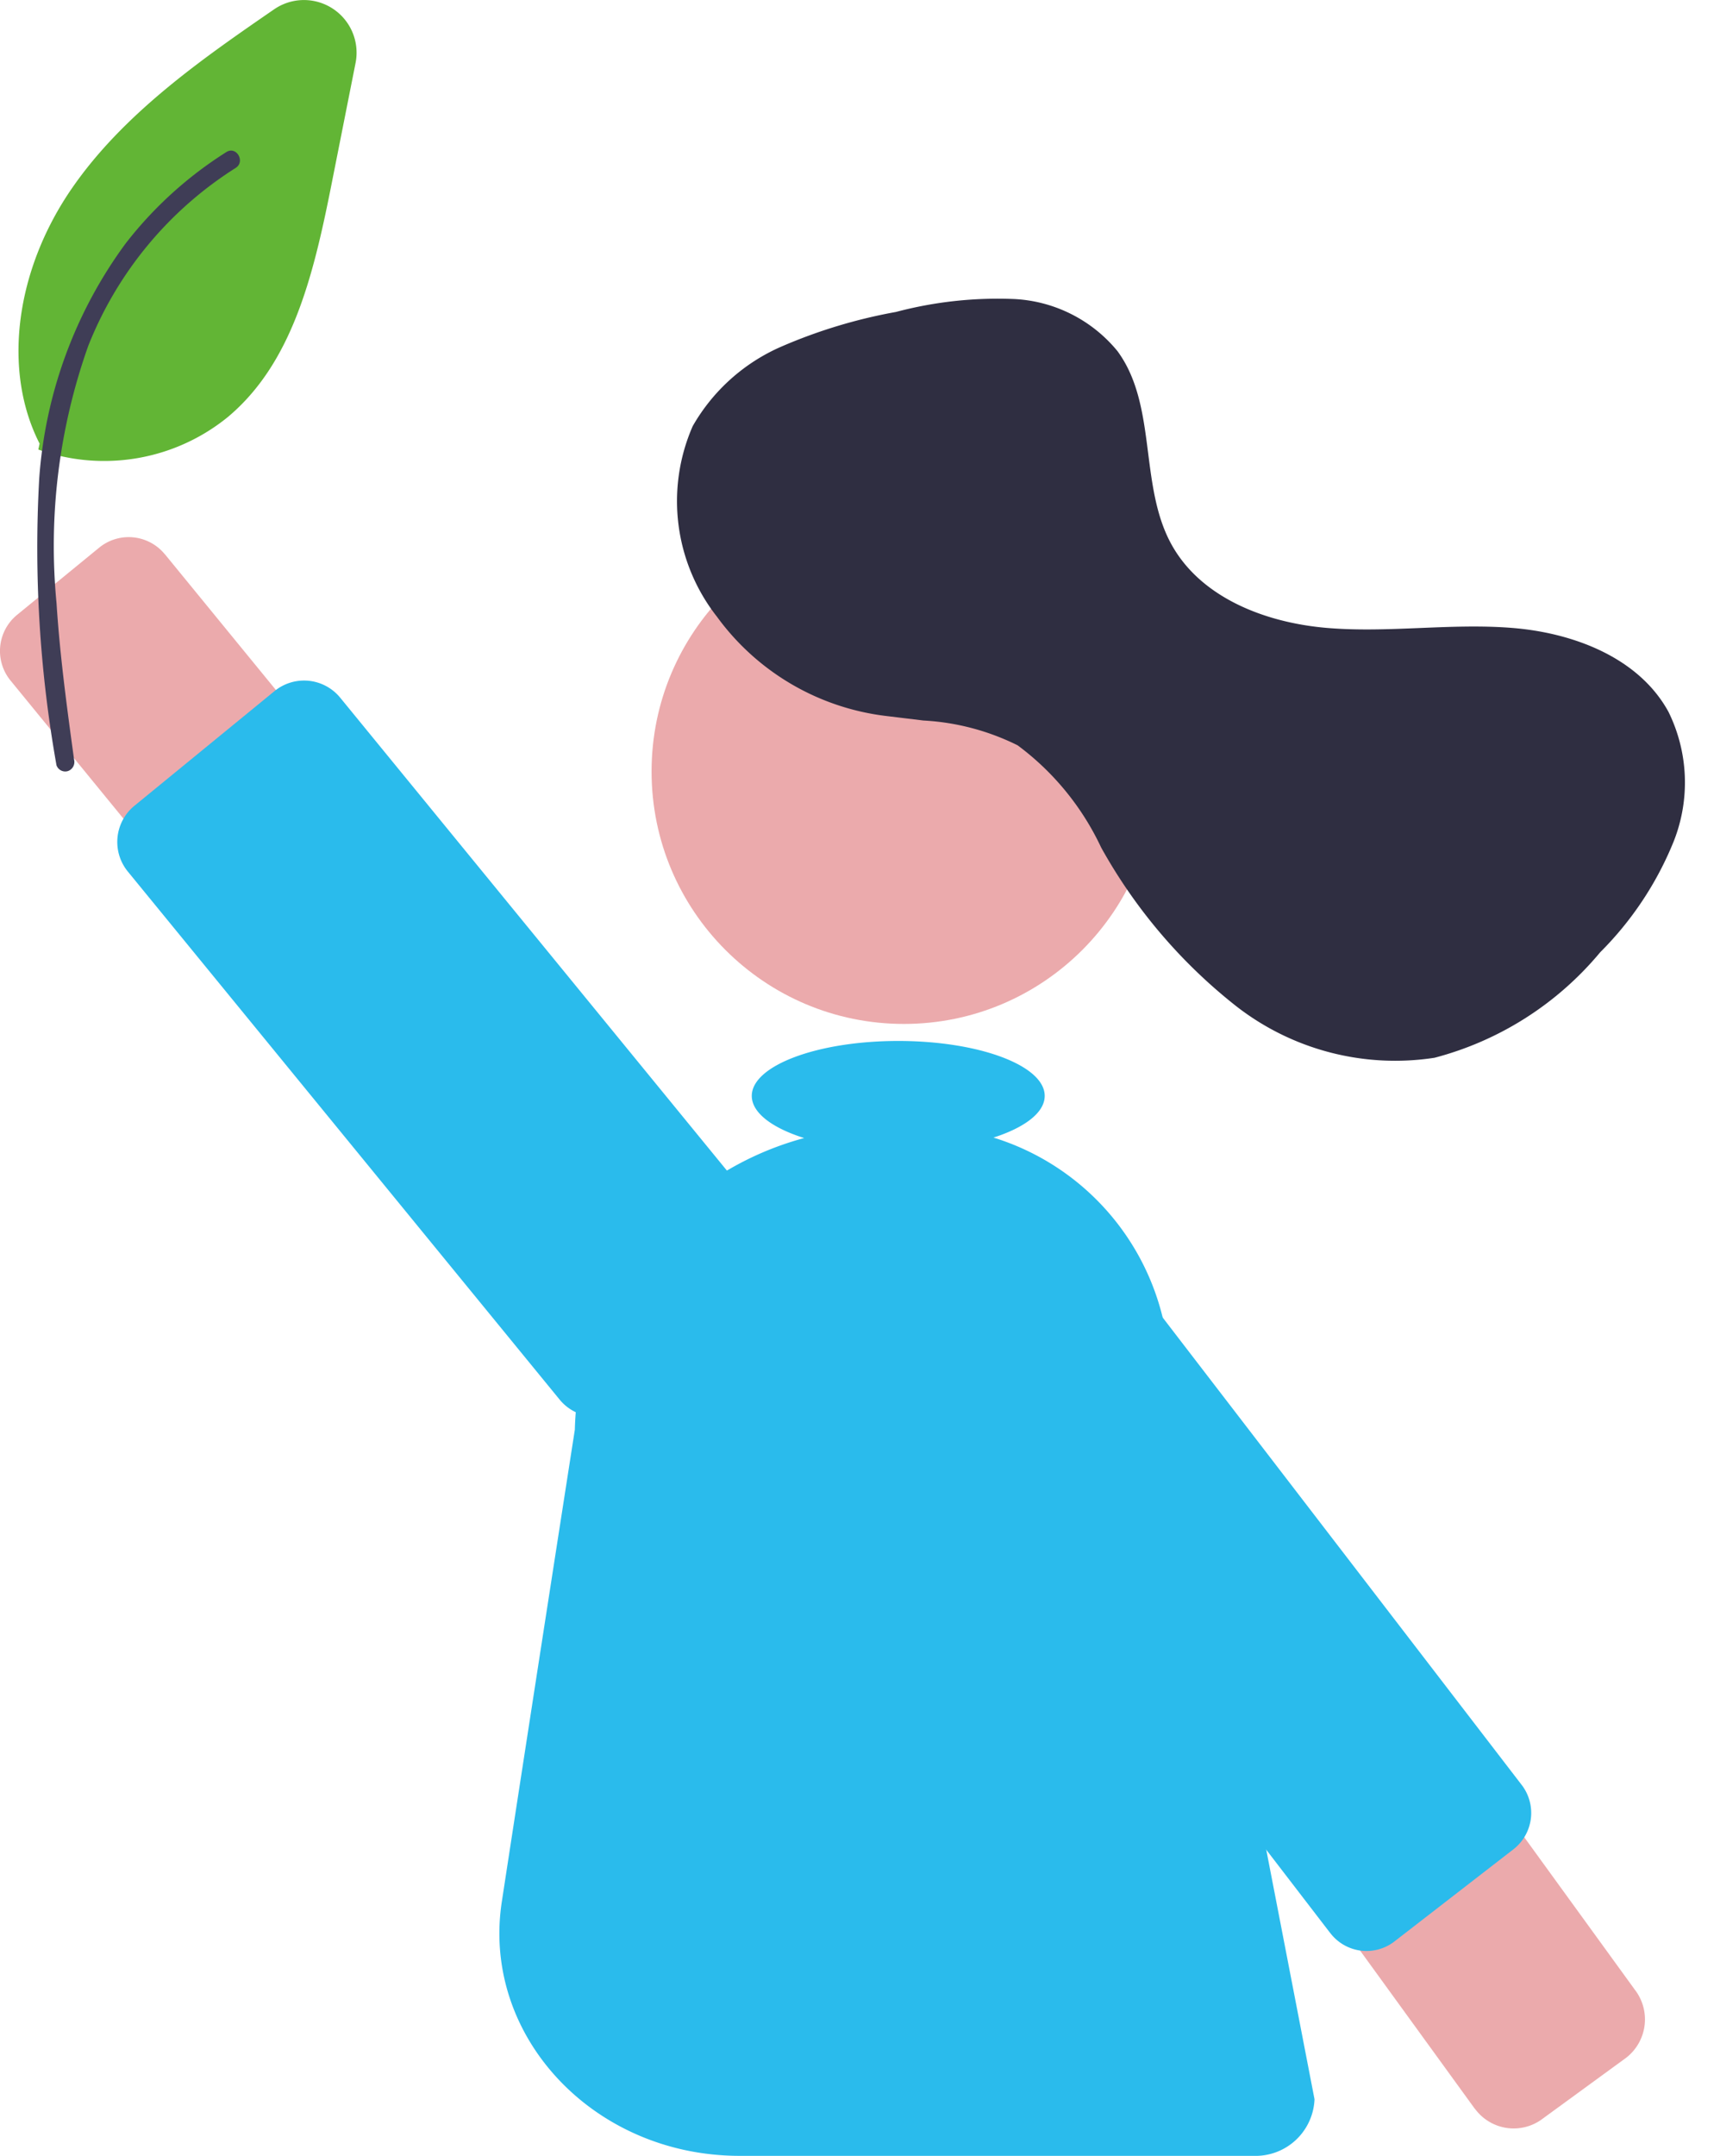
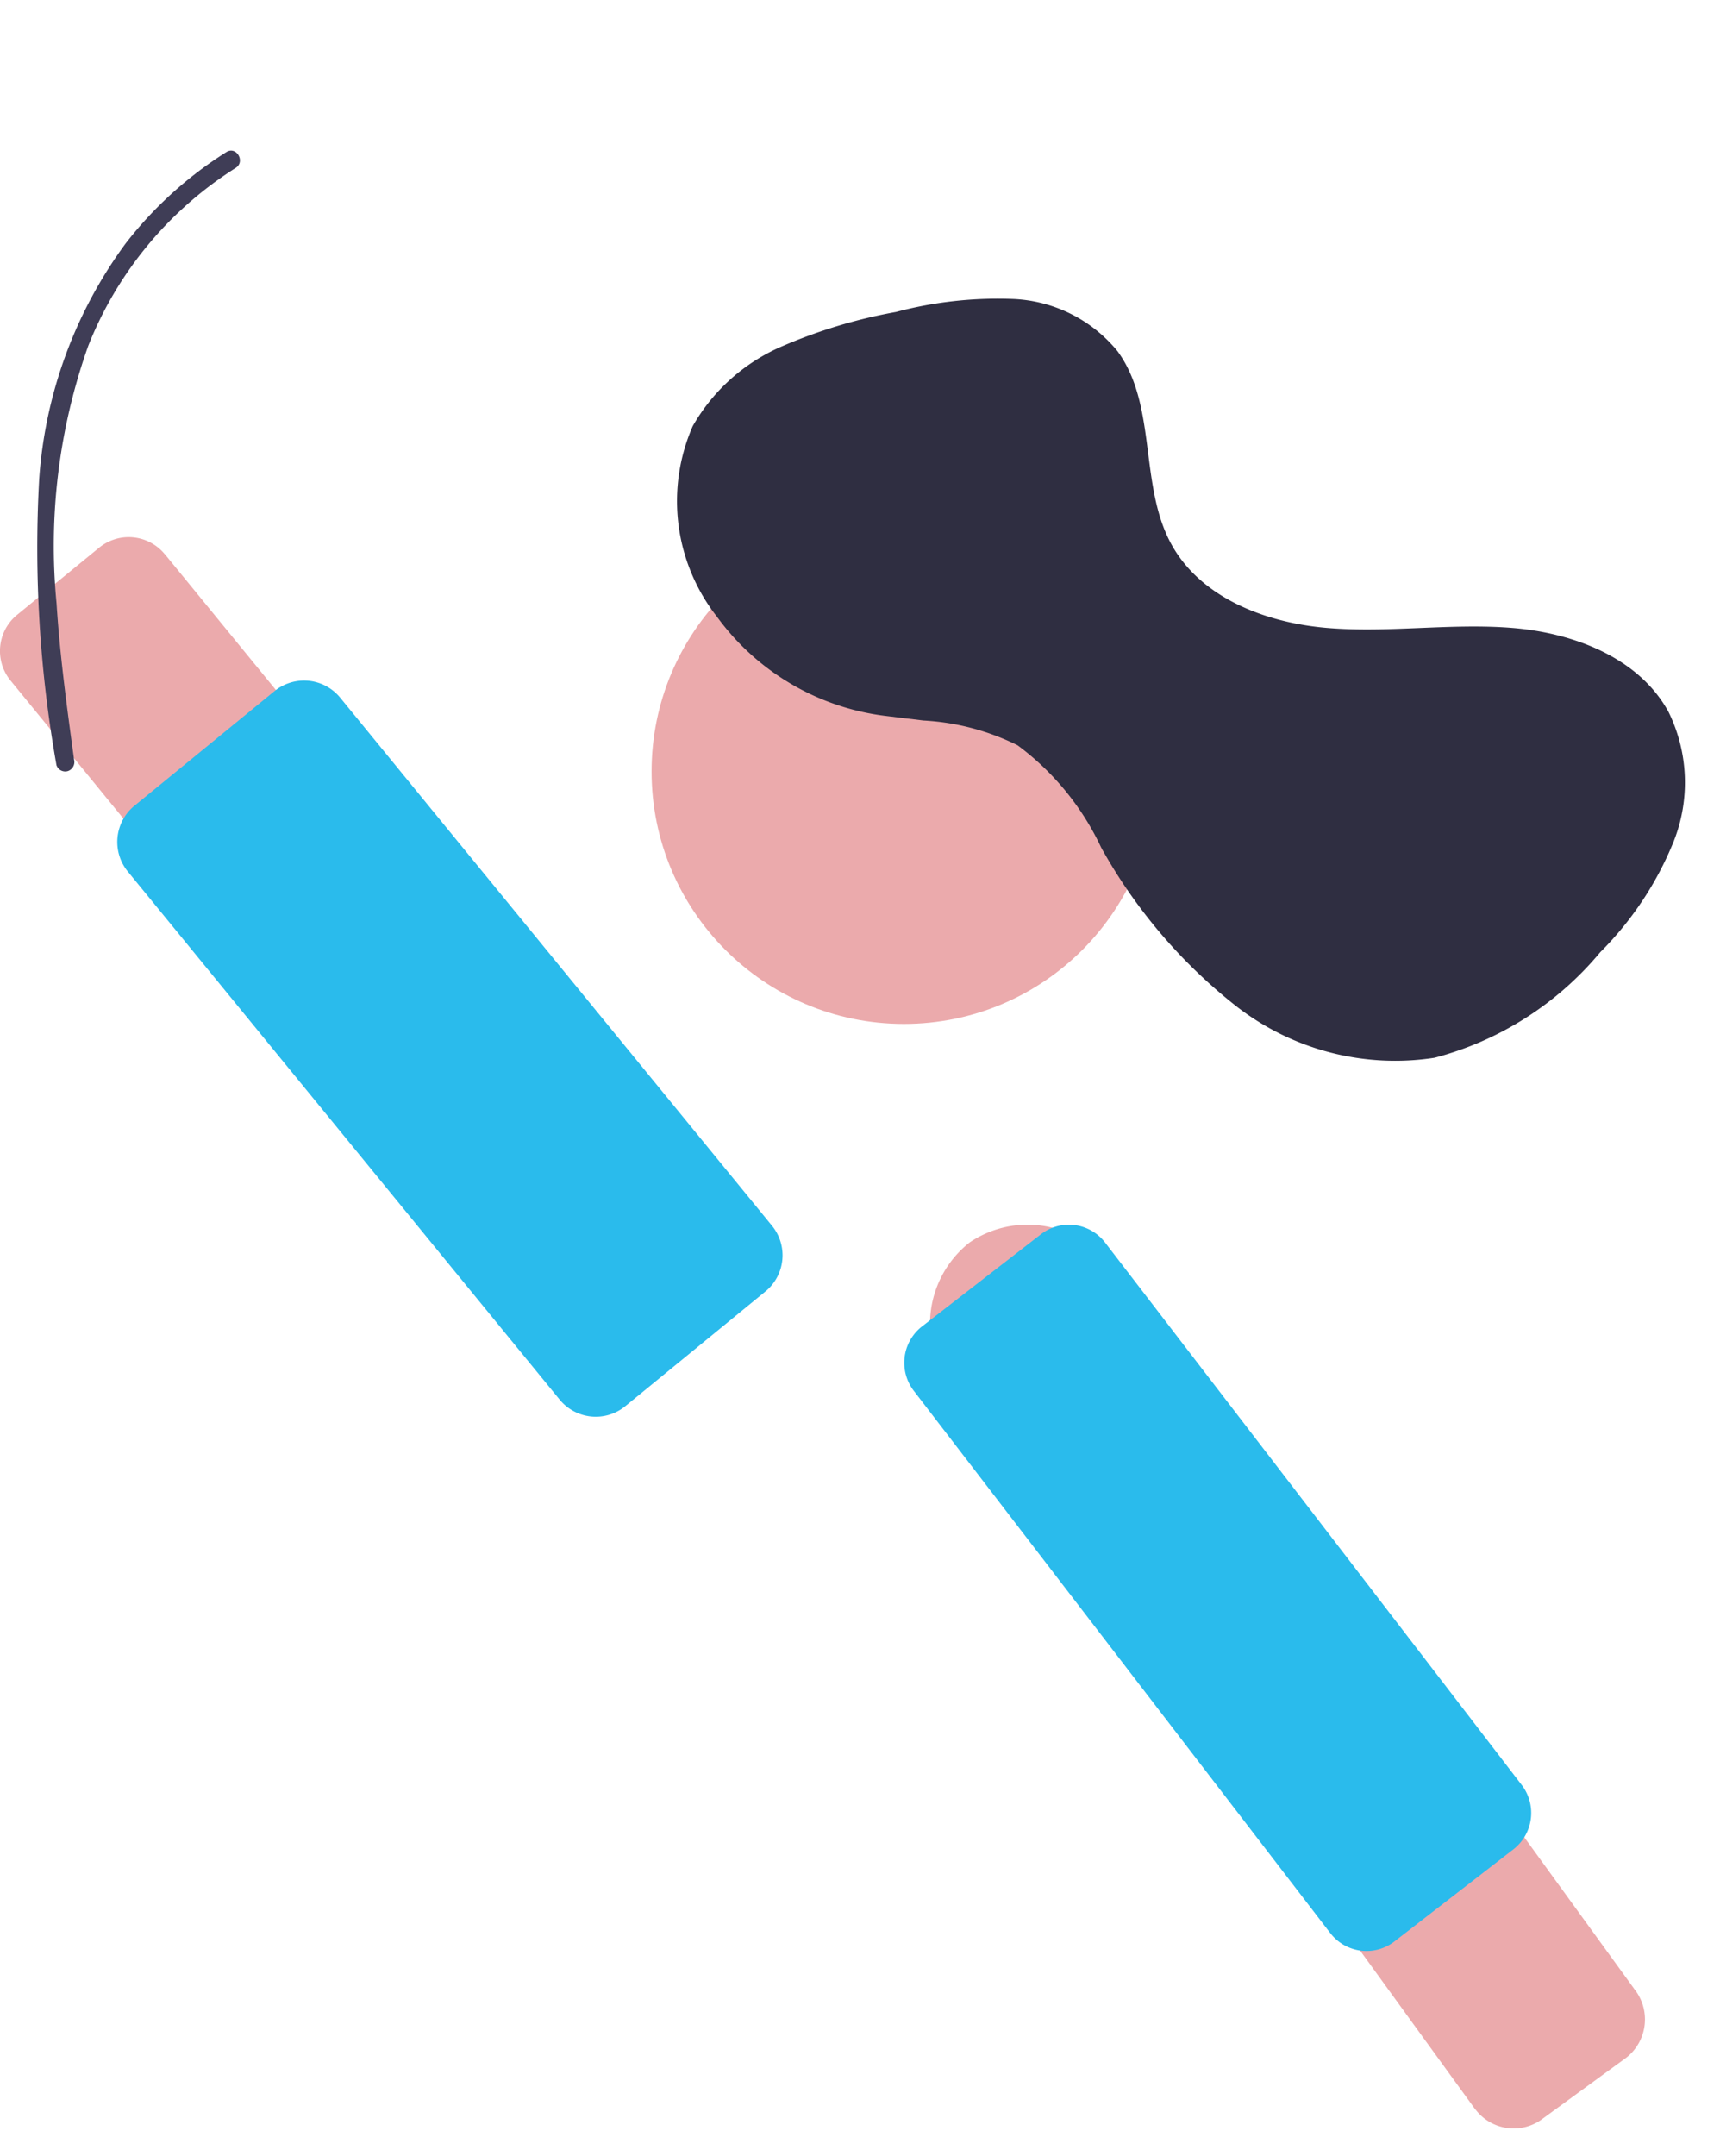
<svg xmlns="http://www.w3.org/2000/svg" width="55.818" height="69.924" viewBox="0 0 55.818 69.924">
  <g id="undraw_pending_approval_xuu9" transform="translate(-0.001 -105.744)">
    <ellipse id="楕円形_135" data-name="楕円形 135" cx="8.188" cy="8.188" rx="8.188" ry="8.188" transform="translate(21.146 122.579)" fill="#ebaaac" />
    <path id="パス_1142" data-name="パス 1142" d="M.823,9.075A6.066,6.066,0,0,1,.9,2.837,6.129,6.129,0,0,1,4.091.688a16.845,16.845,0,0,1,3.856-.6A12.909,12.909,0,0,1,11.8.206a4.629,4.629,0,0,1,3.088,2.139c1.035,1.919.092,4.381.852,6.424.7,1.876,2.683,2.972,4.635,3.415s3.989.4,5.941.834,3.941,1.525,4.651,3.4a5.186,5.186,0,0,1-.418,4.191,10.8,10.8,0,0,1-2.861,3.226,10.435,10.435,0,0,1-5.8,2.64,8.4,8.4,0,0,1-6.127-2.539,17.111,17.111,0,0,1-3.637-5.719A8.756,8.756,0,0,0,9.9,14.556a7.793,7.793,0,0,0-2.912-1.221l-1.16-.309A7.966,7.966,0,0,1,.854,9.133Z" transform="translate(21.195 116.881) rotate(-8)" fill="#2f2e41" />
    <path id="パス_9565" data-name="パス 9565" d="M32.352,6.469l-28.83.474A3.363,3.363,0,0,1,0,3.765,3.344,3.344,0,0,1,3.4.474L32.23,0a1.575,1.575,0,0,1,1.649,1.488l.065,3.439A1.557,1.557,0,0,1,32.46,6.463Q32.406,6.468,32.352,6.469Z" transform="matrix(0.574, 0.819, -0.819, 0.574, 34.553, 143.88)" fill="#ebaaac" />
    <path id="パス_9566" data-name="パス 9566" d="M23.924,7.844,1.818,8.815A1.493,1.493,0,0,1,.236,7.425L0,2.495A1.481,1.481,0,0,1,1.446.972L23.551,0a1.493,1.493,0,0,1,1.582,1.389l.234,4.931A1.48,1.48,0,0,1,23.981,7.84Z" transform="matrix(0.574, 0.819, -0.819, 0.574, 35.848, 144.327)" fill="#2abbec" />
    <path id="パス_9570" data-name="パス 9570" d="M347.264,369.387l17.065,20.857a3.235,3.235,0,0,1-5.007,4.1l-17.065-20.857a1.515,1.515,0,0,1,.213-2.132l2.662-2.178a1.515,1.515,0,0,1,2.132.213Z" transform="translate(-341.914 -245.669)" fill="#ebaaac" />
    <path id="パス_9571" data-name="パス 9571" d="M365.046,388.827l14.013,17.127a1.515,1.515,0,0,1-.213,2.132l-4.547,3.72a1.515,1.515,0,0,1-2.132-.213l-14.013-17.127a1.517,1.517,0,0,1,.213-2.132l4.547-3.72A1.515,1.515,0,0,1,365.046,388.827Z" transform="translate(-354.005 -260.454)" fill="#2abbec" />
-     <path id="パス_9575" data-name="パス 9575" d="M431.18,446.262a8.114,8.114,0,0,0-5.538-6.043c1.016-.327,1.662-.811,1.662-1.352,0-.984-2.128-1.782-4.753-1.782s-4.753.8-4.753,1.782c0,.549.663,1.04,1.7,1.367a10.061,10.061,0,0,0-7.442,9.458s-1.327,8.51-2.37,15.312c-.667,4.352,2.976,8.242,7.718,8.242h16.675a1.915,1.915,0,0,0,1.981-1.836S432.992,455.532,431.18,446.262Z" transform="translate(-393.4 -297.578)" fill="#2abbec" />
-     <path id="パス_9633" data-name="パス 9633" d="M306.089,369.037a6.274,6.274,0,0,1-2.081-.353l-.05-.017.041-.192c-1.211-2.371-.793-5.63,1.068-8.309,1.692-2.438,4.27-4.212,6.543-5.778h0a1.708,1.708,0,0,1,2.643,1.74l-.8,4.034c-.585,2.938-1.281,5.718-3.34,7.446A6.352,6.352,0,0,1,306.089,369.037Z" transform="translate(-302.713 -248.342)" fill="#62b535" />
    <path id="abd51855-a673-4ef9-adc8-1347fdb580b5-45" d="M308.756,414.714a40.21,40.21,0,0,1-.558-9.27,14.582,14.582,0,0,1,2.811-7.644,12.717,12.717,0,0,1,3.263-2.957c.326-.206.626.311.3.516a12.089,12.089,0,0,0-4.782,5.77,19.379,19.379,0,0,0-1.029,8.347c.108,1.7.339,3.391.57,5.079a.31.31,0,0,1-.209.368.3.3,0,0,1-.368-.209Z" transform="translate(-306.925 -284.167)" fill="#3f3d56" />
  </g>
</svg>